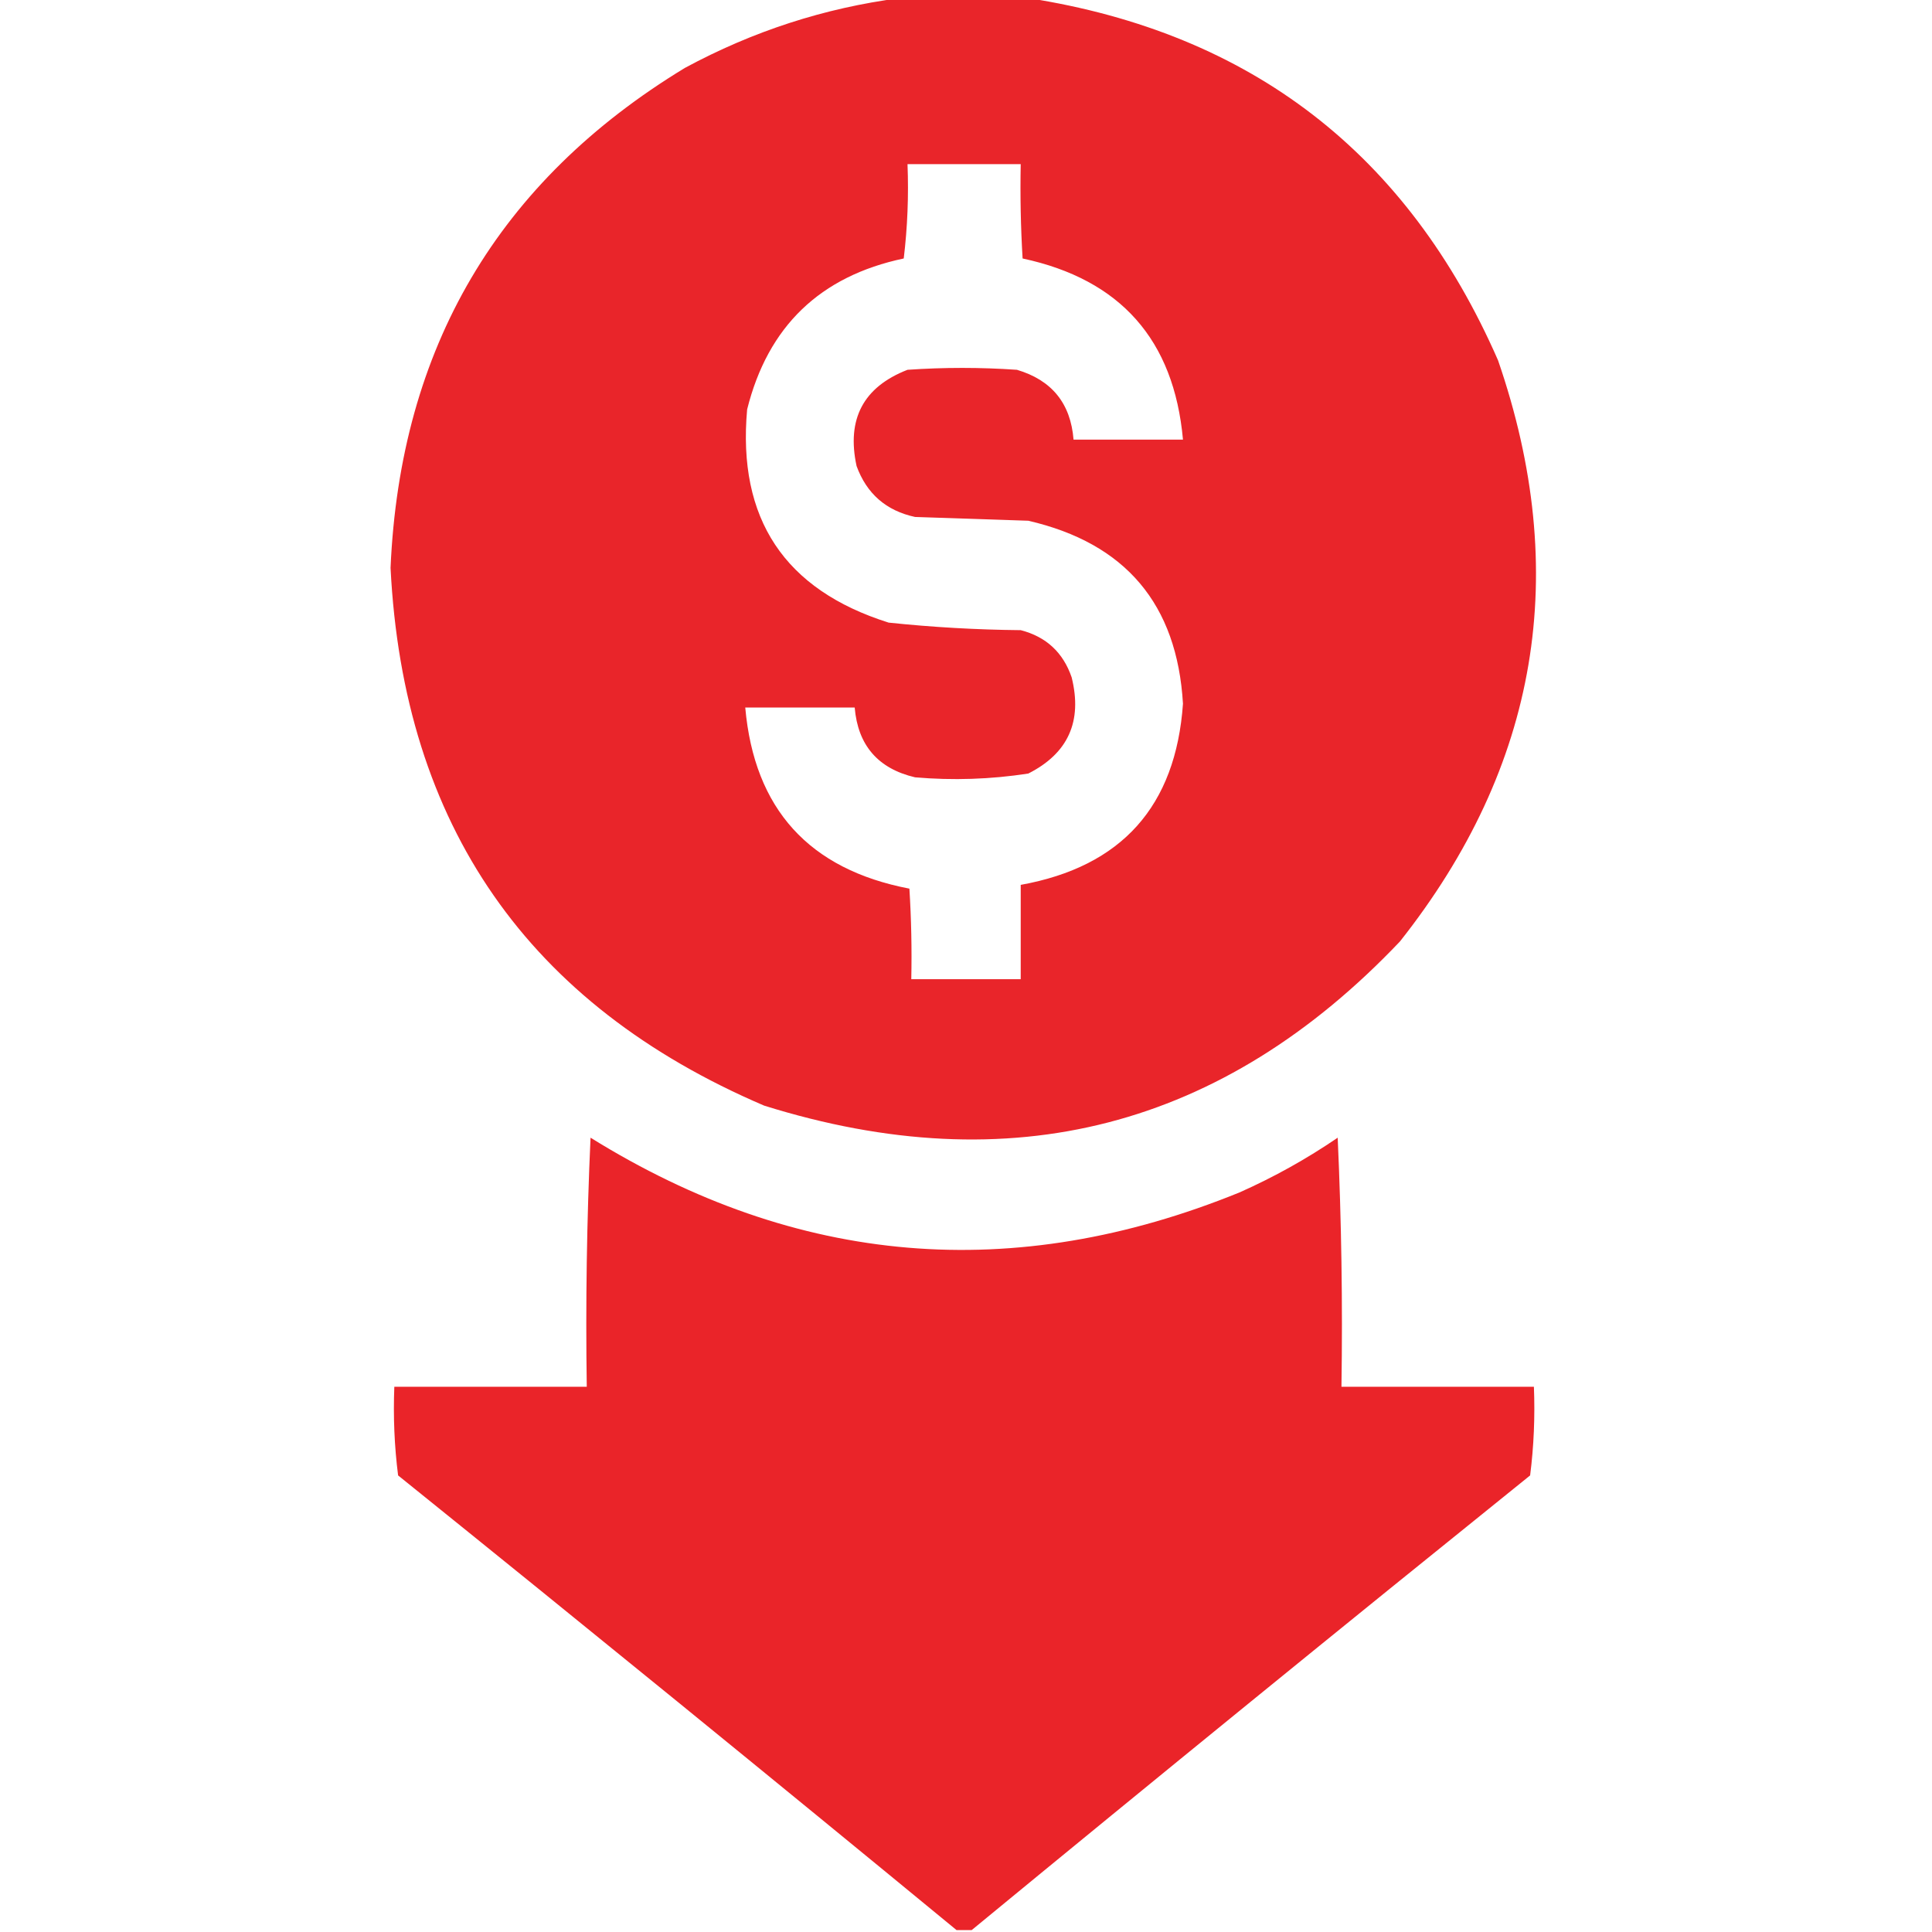
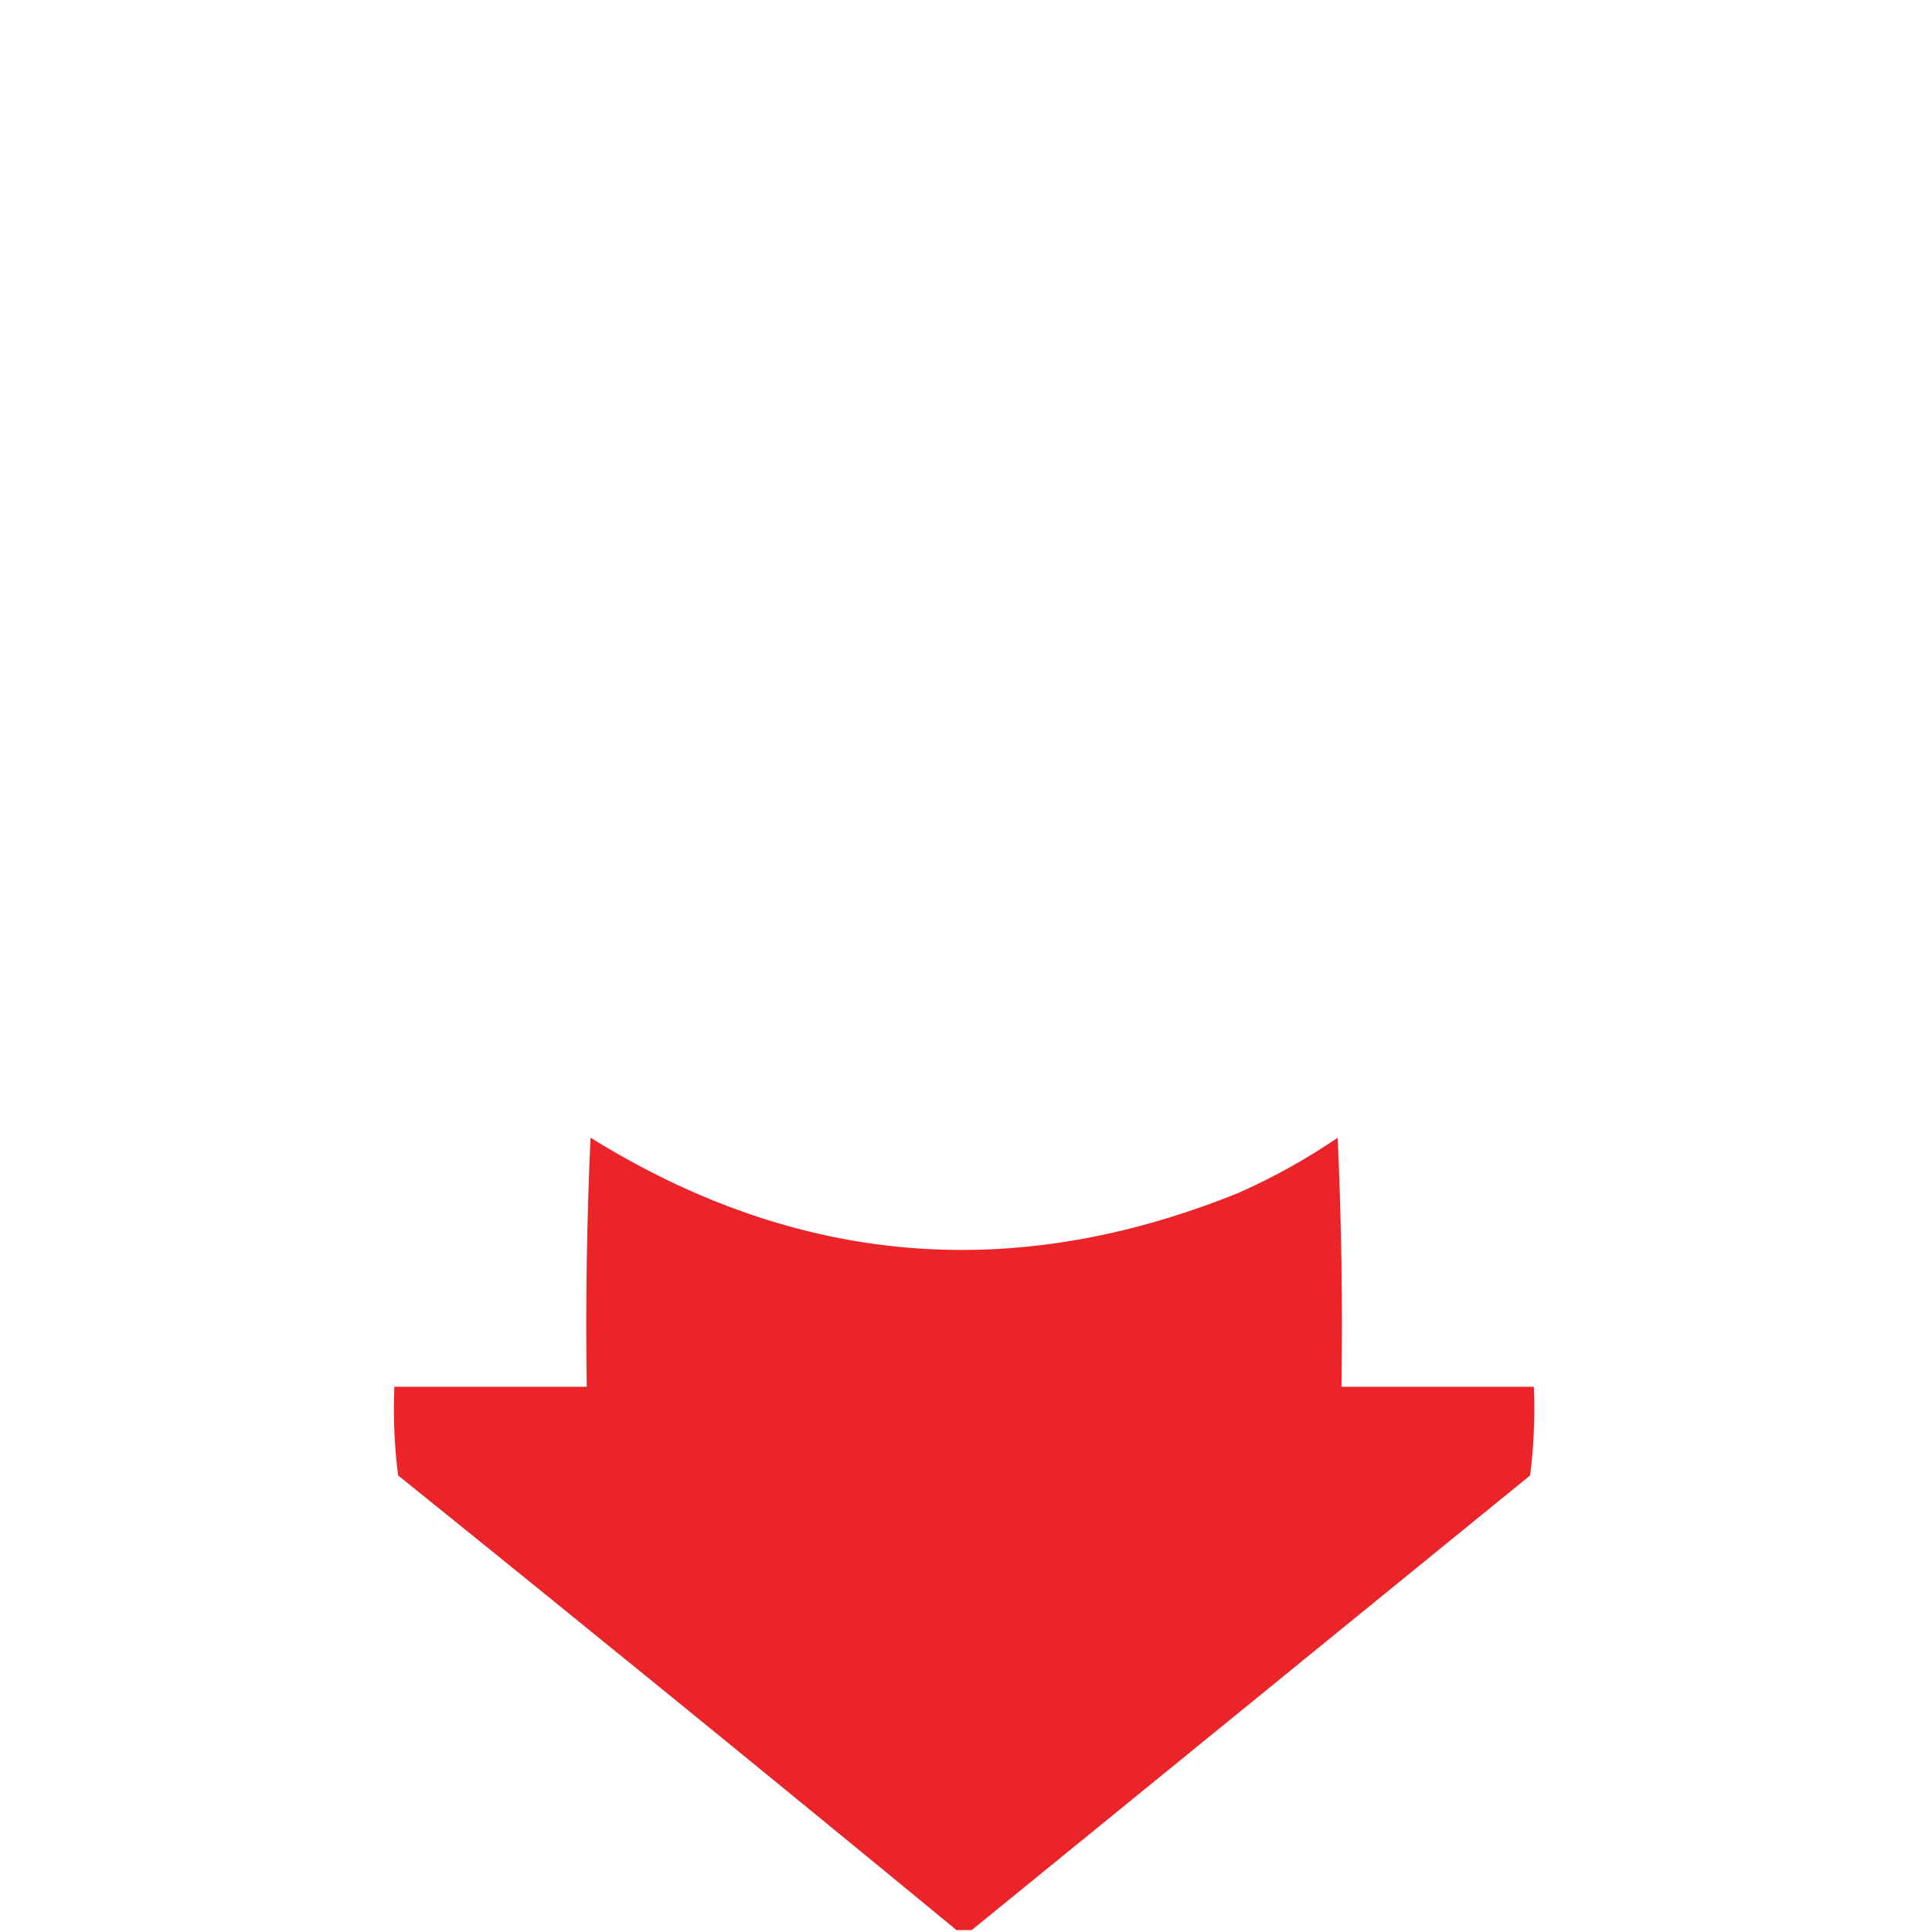
<svg xmlns="http://www.w3.org/2000/svg" version="1.1" width="512px" height="512px" style="shape-rendering:geometricPrecision; text-rendering:geometricPrecision; image-rendering:optimizeQuality; fill-rule:evenodd; clip-rule:evenodd">
  <g>
-     <path style="opacity:0.982" fill="#E92227" d="M 238.5,-0.5 C 249.833,-0.5 261.167,-0.5 272.5,-0.5C 331.542,8.704 373.042,40.704 397,95.5C 416.398,151.737 407.732,203.07 371,249.5C 324.028,298.953 267.861,313.453 202.5,293C 139.932,266.232 106.932,218.732 103.5,150.5C 106.034,92.214 132.034,48.047 181.5,18C 199.481,8.283 218.481,2.116 238.5,-0.5 Z M 240.5,43.5 C 250.5,43.5 260.5,43.5 270.5,43.5C 270.334,51.84 270.5,60.173 271,68.5C 296.948,74.061 311.115,90.061 313.5,116.5C 303.833,116.5 294.167,116.5 284.5,116.5C 283.742,106.908 278.742,100.741 269.5,98C 259.833,97.333 250.167,97.333 240.5,98C 228.807,102.547 224.307,111.047 227,123.5C 229.679,130.845 234.845,135.345 242.5,137C 252.5,137.333 262.5,137.667 272.5,138C 298.281,143.946 311.948,160.113 313.5,186.5C 311.588,213.673 297.255,229.673 270.5,234.5C 270.5,242.833 270.5,251.167 270.5,259.5C 260.833,259.5 251.167,259.5 241.5,259.5C 241.666,251.493 241.5,243.493 241,235.5C 214.393,230.396 199.893,214.396 197.5,187.5C 207.167,187.5 216.833,187.5 226.5,187.5C 227.352,197.52 232.685,203.686 242.5,206C 252.552,206.865 262.552,206.531 272.5,205C 283.065,199.667 286.899,191.167 284,179.5C 281.737,172.903 277.237,168.736 270.5,167C 258.785,166.888 247.119,166.221 235.5,165C 207.893,156.306 195.393,137.473 198,108.5C 203.485,86.516 217.318,73.182 239.5,68.5C 240.498,60.193 240.831,51.86 240.5,43.5 Z" />
-   </g>
+     </g>
  <g>
-     <path style="opacity:0.988" fill="#E92227" d="M 257.5,511.5 C 256.167,511.5 254.833,511.5 253.5,511.5C 204.42,471.113 155.087,430.946 105.5,391C 104.518,383.253 104.185,375.42 104.5,367.5C 121.5,367.5 138.5,367.5 155.5,367.5C 155.167,345.49 155.5,323.49 156.5,301.5C 211.298,335.527 268.631,340.36 328.5,316C 337.651,311.927 346.318,307.094 354.5,301.5C 355.5,323.49 355.833,345.49 355.5,367.5C 372.5,367.5 389.5,367.5 406.5,367.5C 406.815,375.42 406.482,383.253 405.5,391C 355.913,430.946 306.58,471.113 257.5,511.5 Z" />
+     <path style="opacity:0.988" fill="#E92227" d="M 257.5,511.5 C 256.167,511.5 254.833,511.5 253.5,511.5C 204.42,471.113 155.087,430.946 105.5,391C 104.518,383.253 104.185,375.42 104.5,367.5C 121.5,367.5 138.5,367.5 155.5,367.5C 155.167,345.49 155.5,323.49 156.5,301.5C 211.298,335.527 268.631,340.36 328.5,316C 337.651,311.927 346.318,307.094 354.5,301.5C 355.5,323.49 355.833,345.49 355.5,367.5C 372.5,367.5 389.5,367.5 406.5,367.5C 406.815,375.42 406.482,383.253 405.5,391Z" />
  </g>
</svg>